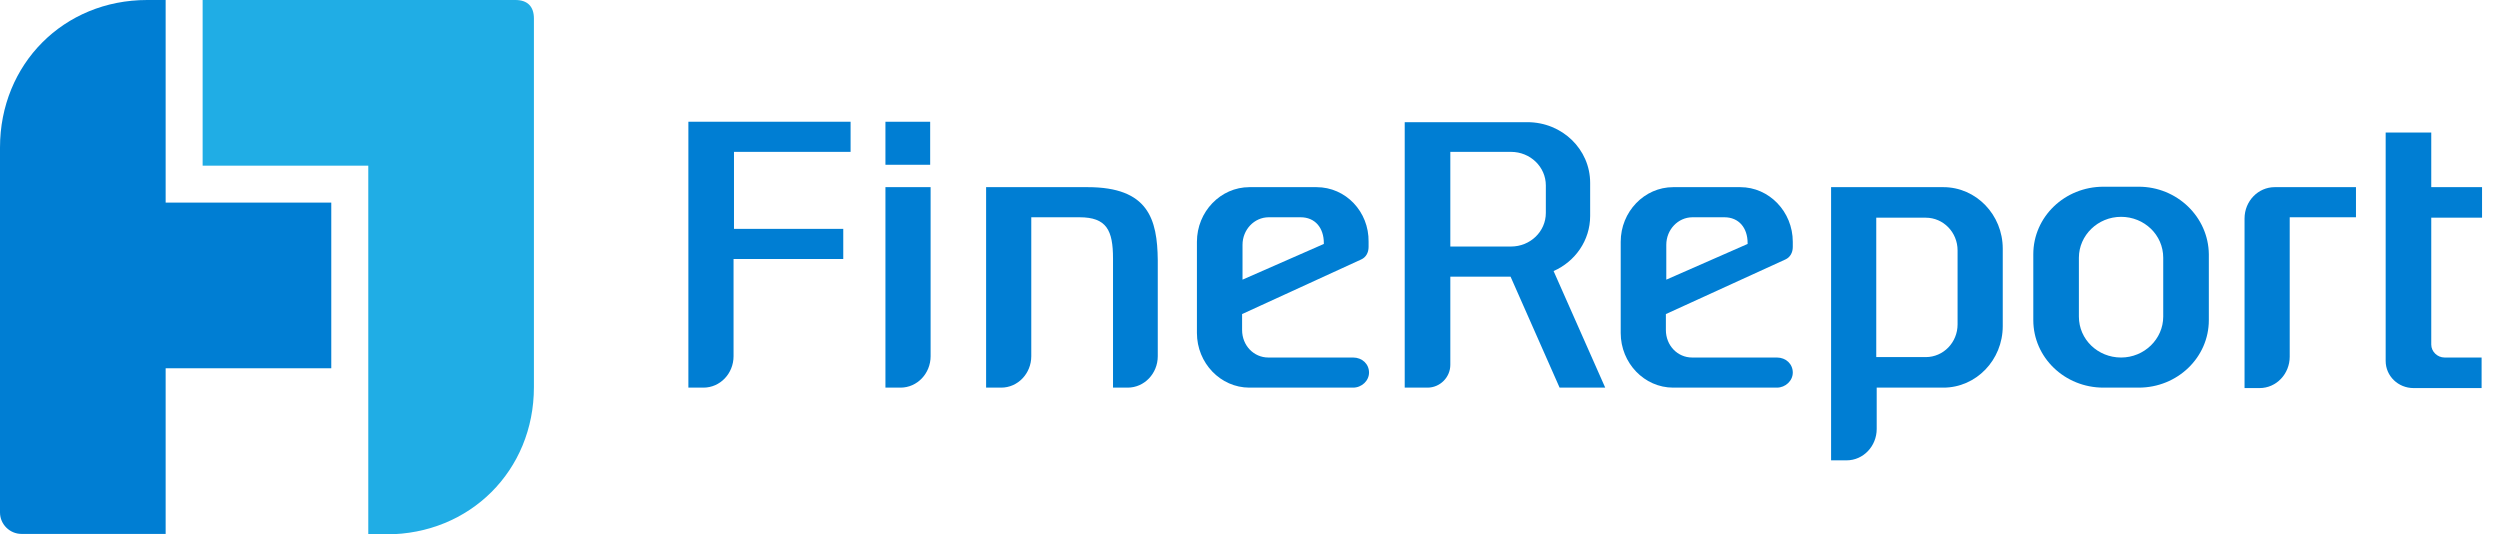
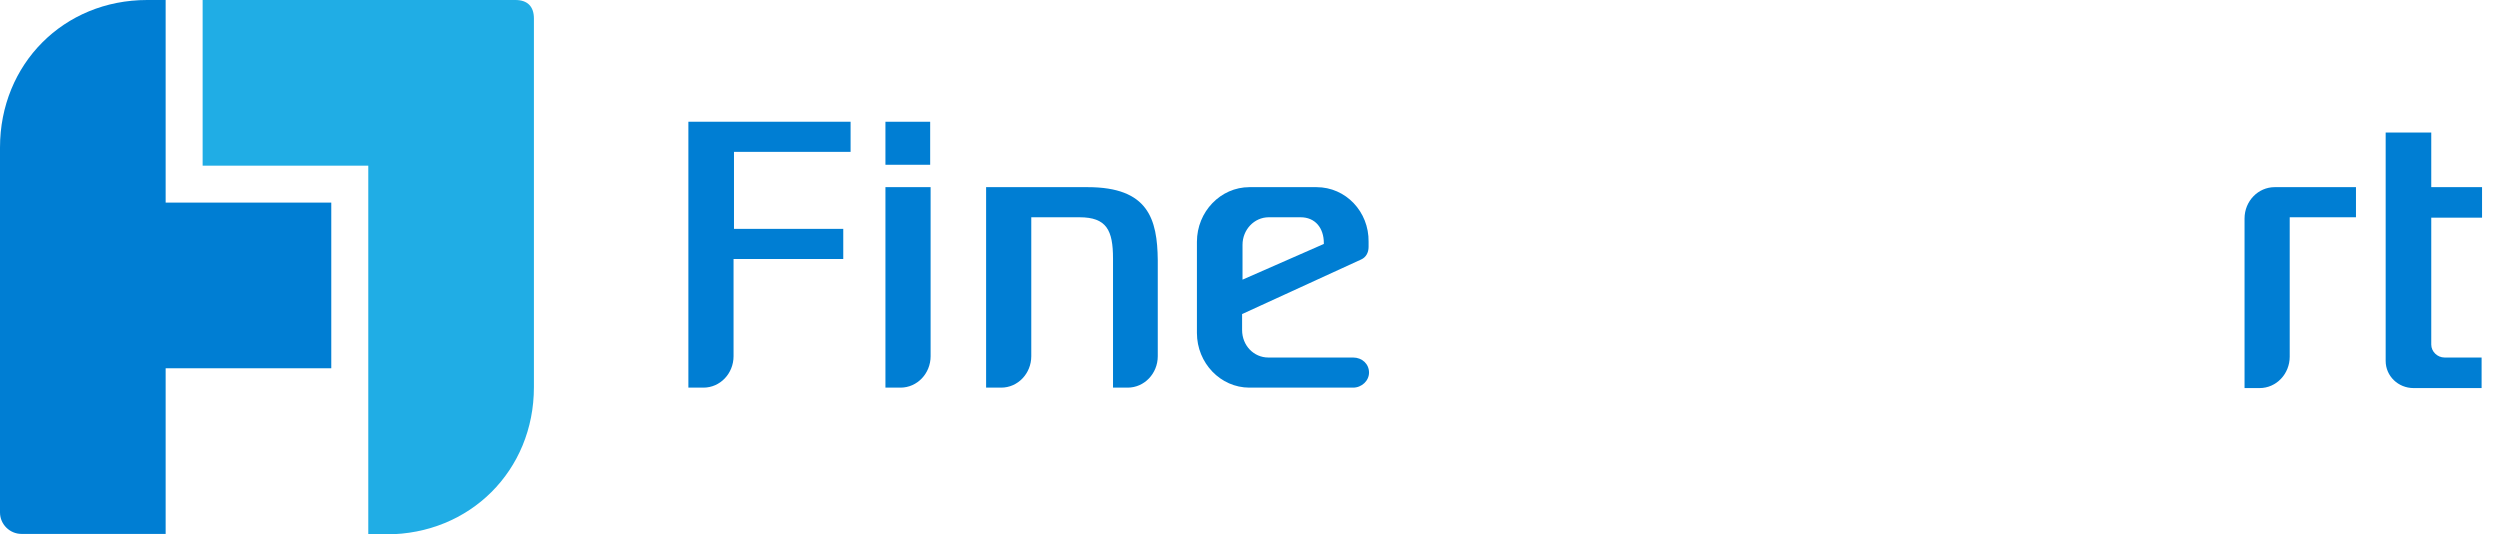
<svg xmlns="http://www.w3.org/2000/svg" width="131" height="28" viewBox="0 0 131 28" fill="none">
  <path d="M36.071 20.312H36.86C37.74 20.312 38.438 19.568 38.438 18.666V13.572H44.187V11.993H38.461V7.958H44.571V6.38H36.071V20.312Z" fill="#007ED3" />
  <path d="M46.397 20.312H47.185C48.065 20.312 48.764 19.568 48.764 18.666V9.807H46.397V20.312Z" fill="#007ED3" />
  <path d="M56.992 9.807C55.572 9.807 54.422 9.807 54.422 9.807H51.672V20.312H52.461C53.34 20.312 54.039 19.568 54.039 18.666V11.385C54.039 11.385 55.752 11.385 56.564 11.385C57.984 11.385 58.322 12.061 58.322 13.549V20.312H59.089C59.968 20.312 60.667 19.568 60.667 18.666V13.639C60.645 11.475 60.171 9.807 56.992 9.807Z" fill="#007ED3" />
  <path d="M68.986 9.807H65.469C63.959 9.807 62.719 11.092 62.719 12.67V17.449C62.719 19.027 63.959 20.312 65.469 20.312H70.902C71.353 20.312 71.737 19.952 71.737 19.523C71.737 19.072 71.376 18.734 70.902 18.734H66.461C65.695 18.734 65.086 18.103 65.086 17.291V16.457L71.331 13.594C71.579 13.481 71.714 13.233 71.714 12.94V12.67C71.737 11.092 70.519 9.807 68.986 9.807ZM69.369 12.783L65.108 14.654V12.828C65.108 12.039 65.717 11.385 66.484 11.385H68.152C68.918 11.385 69.369 11.948 69.369 12.737V12.783Z" fill="#007ED3" />
-   <path d="M91.192 9.807H87.675C86.165 9.807 84.925 11.092 84.925 12.67V17.449C84.925 19.027 86.165 20.312 87.675 20.312H93.108C93.559 20.312 93.942 19.952 93.942 19.523C93.942 19.072 93.582 18.734 93.108 18.734H88.667C87.901 18.734 87.292 18.103 87.292 17.291V16.457L93.559 13.594C93.807 13.481 93.942 13.233 93.942 12.94V12.67C93.942 11.092 92.703 9.807 91.192 9.807ZM91.575 12.783L87.314 14.654V12.828C87.314 12.039 87.923 11.385 88.69 11.385H90.358C91.124 11.385 91.575 11.948 91.575 12.737V12.783Z" fill="#007ED3" />
-   <path d="M101.833 9.807H95.949V24.122H96.761C97.64 24.122 98.339 23.378 98.339 22.477V20.312H101.833C103.547 20.312 104.944 18.869 104.944 17.088V13.03C104.944 11.249 103.547 9.807 101.833 9.807ZM102.577 16.998C102.577 17.945 101.833 18.712 100.909 18.712H98.316V11.407H100.909C101.833 11.407 102.577 12.174 102.577 13.121V16.998Z" fill="#007ED3" />
  <path d="M117.614 11.452V20.335H118.403C119.283 20.335 119.981 19.591 119.981 18.689V11.385H123.453V9.807H119.192C118.336 9.807 117.614 10.528 117.614 11.452Z" fill="#007ED3" />
  <path d="M48.741 6.38H46.397V8.634H48.741V6.38Z" fill="#007ED3" />
-   <path d="M83.324 11.317V9.581C83.324 7.823 81.859 6.402 80.032 6.402H75.997H73.607V14.496V20.312H74.802C75.456 20.312 75.997 19.771 75.997 19.117V14.496H79.153L81.723 20.312H84.113L81.408 14.203C82.535 13.707 83.324 12.602 83.324 11.317ZM75.997 7.958H79.176C80.19 7.958 81.002 8.747 81.002 9.716V11.159C81.002 12.129 80.19 12.918 79.176 12.918H75.997V7.958Z" fill="#007ED3" />
-   <path d="M112.068 9.784H110.219C108.19 9.784 106.545 11.362 106.545 13.323V16.773C106.545 18.734 108.19 20.312 110.219 20.312H112.068C114.097 20.312 115.743 18.734 115.743 16.773V13.323C115.72 11.362 114.074 9.784 112.068 9.784ZM113.353 16.592C113.353 17.765 112.361 18.734 111.144 18.734C109.926 18.734 108.934 17.787 108.934 16.592V13.504C108.934 12.332 109.926 11.362 111.144 11.362C112.361 11.362 113.353 12.309 113.353 13.504V16.592Z" fill="#007ED3" />
  <path d="M130.059 11.407V9.806H127.398V6.943H125.009V18.914C125.009 19.703 125.663 20.335 126.474 20.335H130.036V18.734H128.097C127.714 18.734 127.398 18.418 127.398 18.058V11.407H130.059Z" fill="#007ED3" />
  <path d="M19.073 0H10.618V8.68H19.298V28H20.245C24.618 28 27.977 24.663 27.977 20.29V8.905V0.969C27.977 0.338 27.639 0 27.008 0H19.073Z" fill="#20ADE5" />
  <path d="M17.359 10.618H8.68V0H7.71C3.337 0 0 3.359 0 7.733V26.85C0 27.482 0.519 27.977 1.127 27.977H8.68V19.298H17.359V10.618Z" fill="#007ED3" />
</svg>